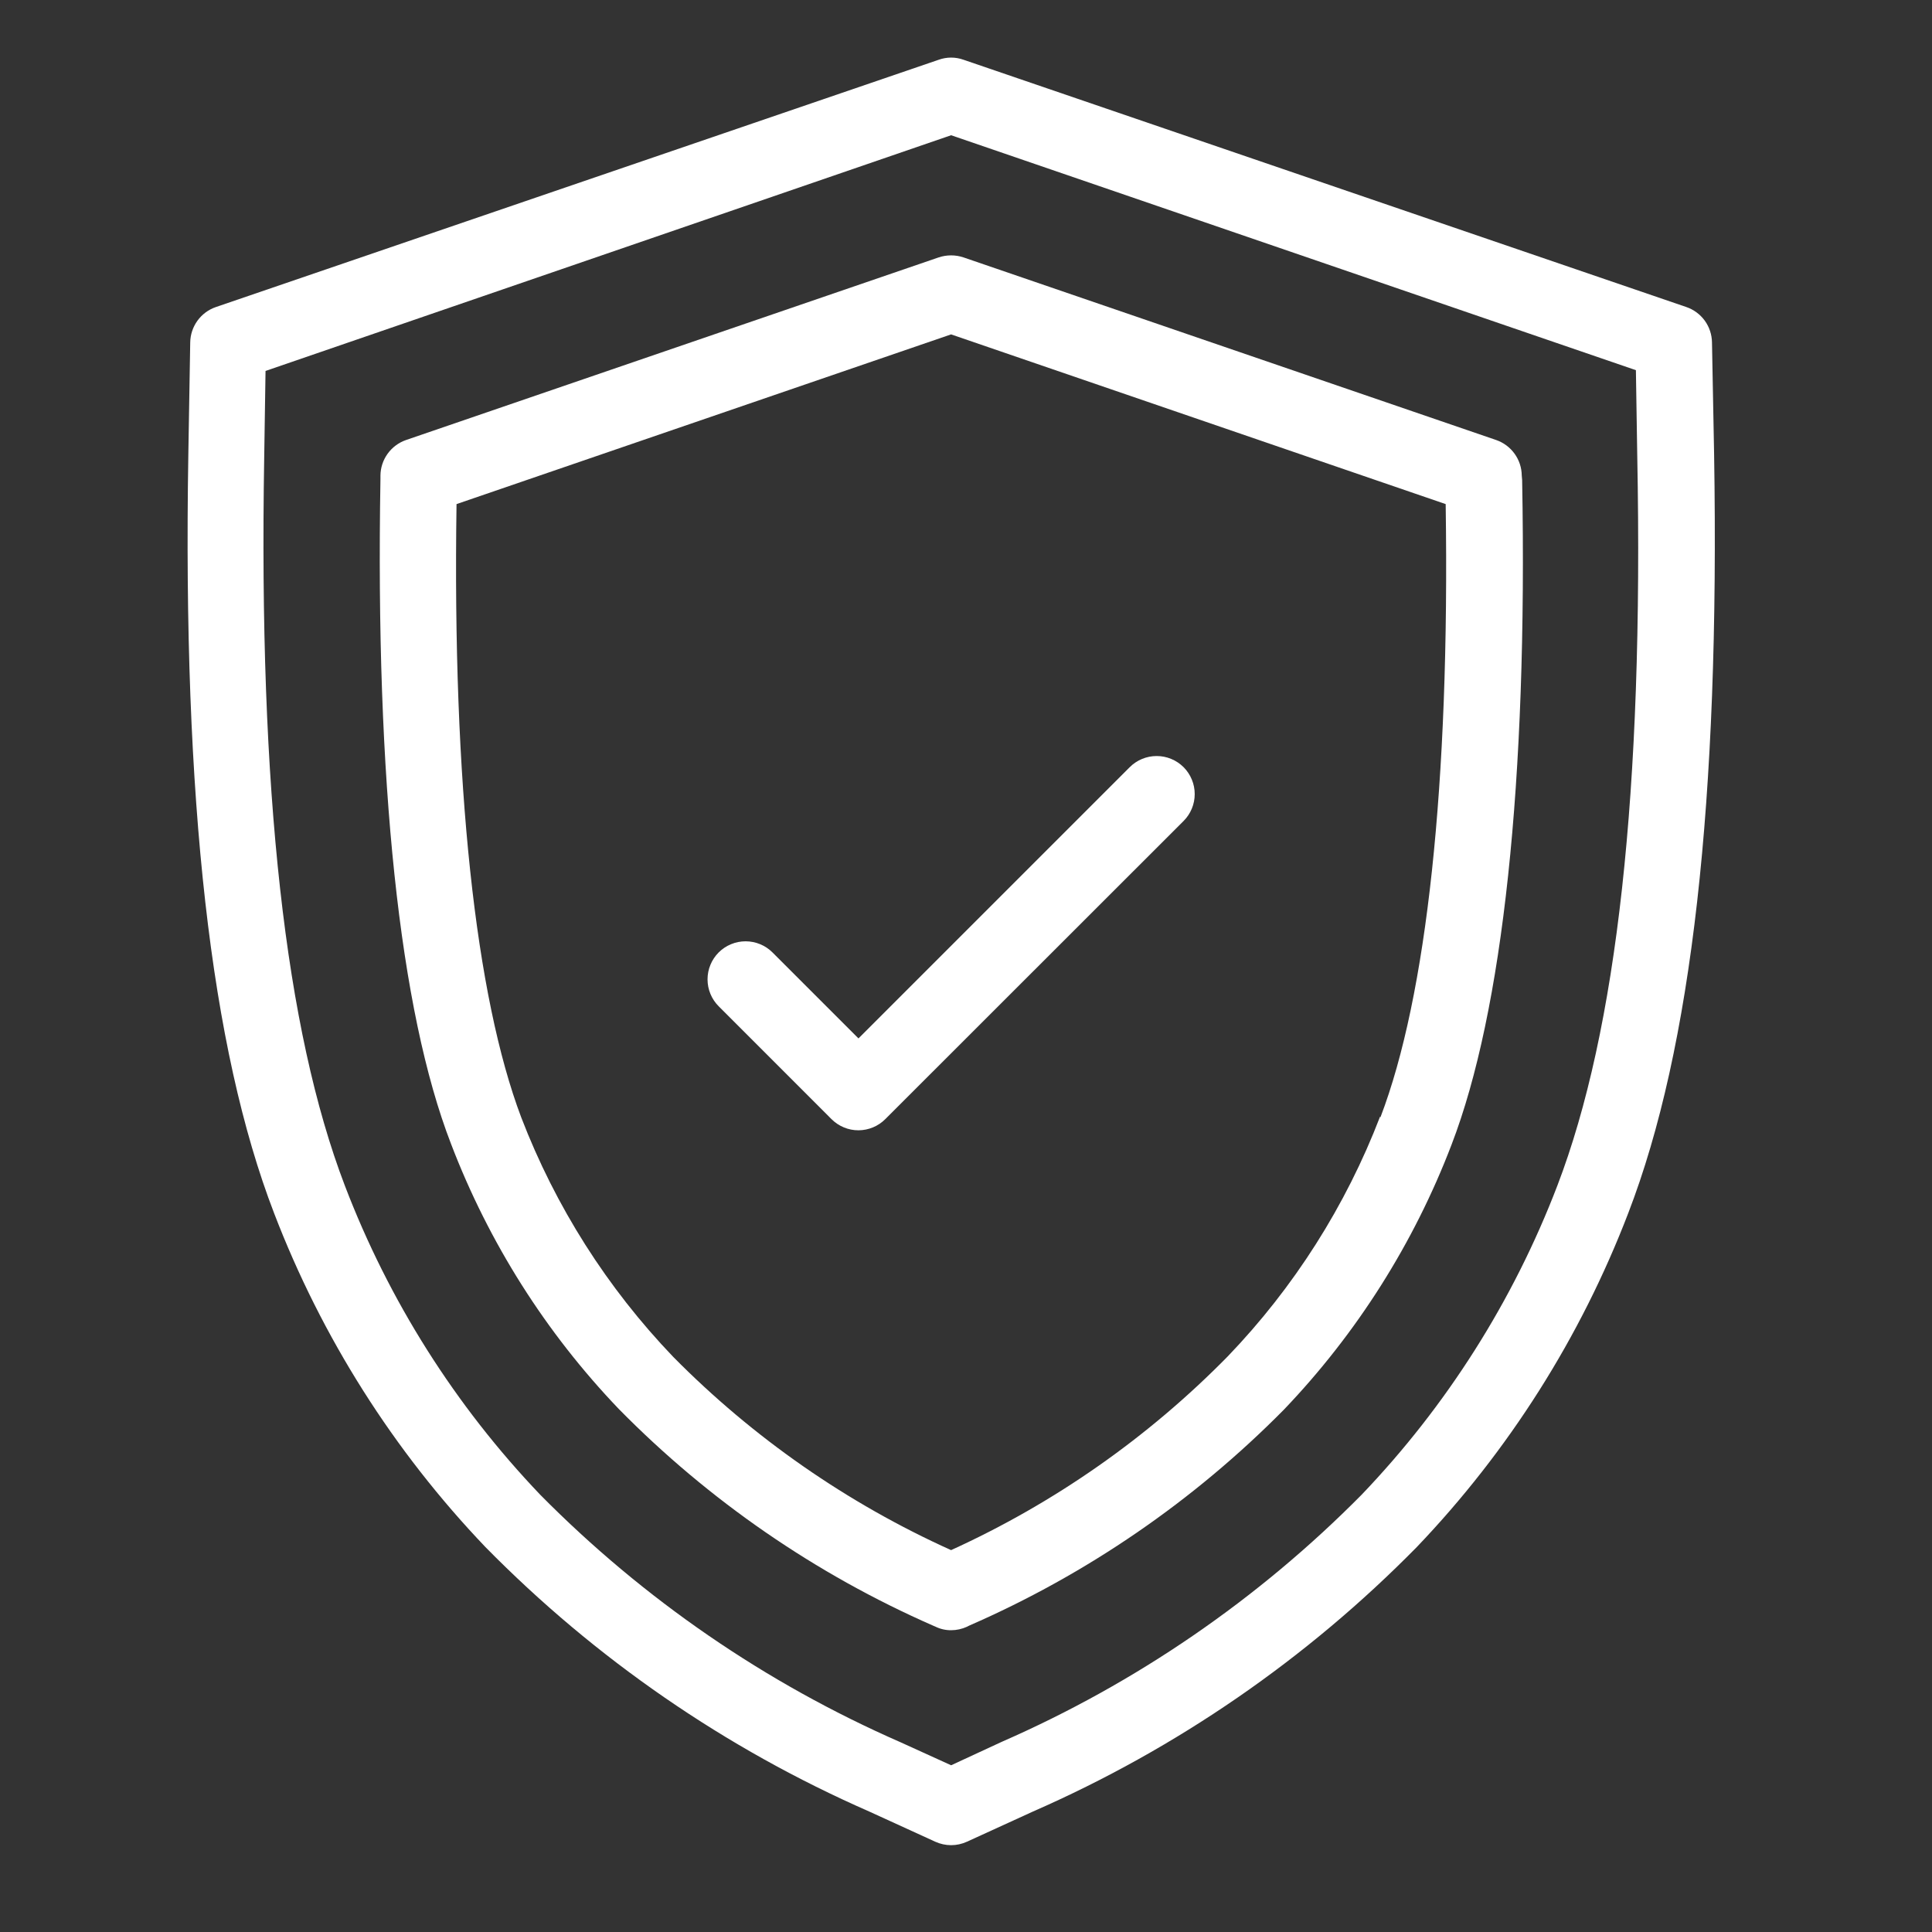
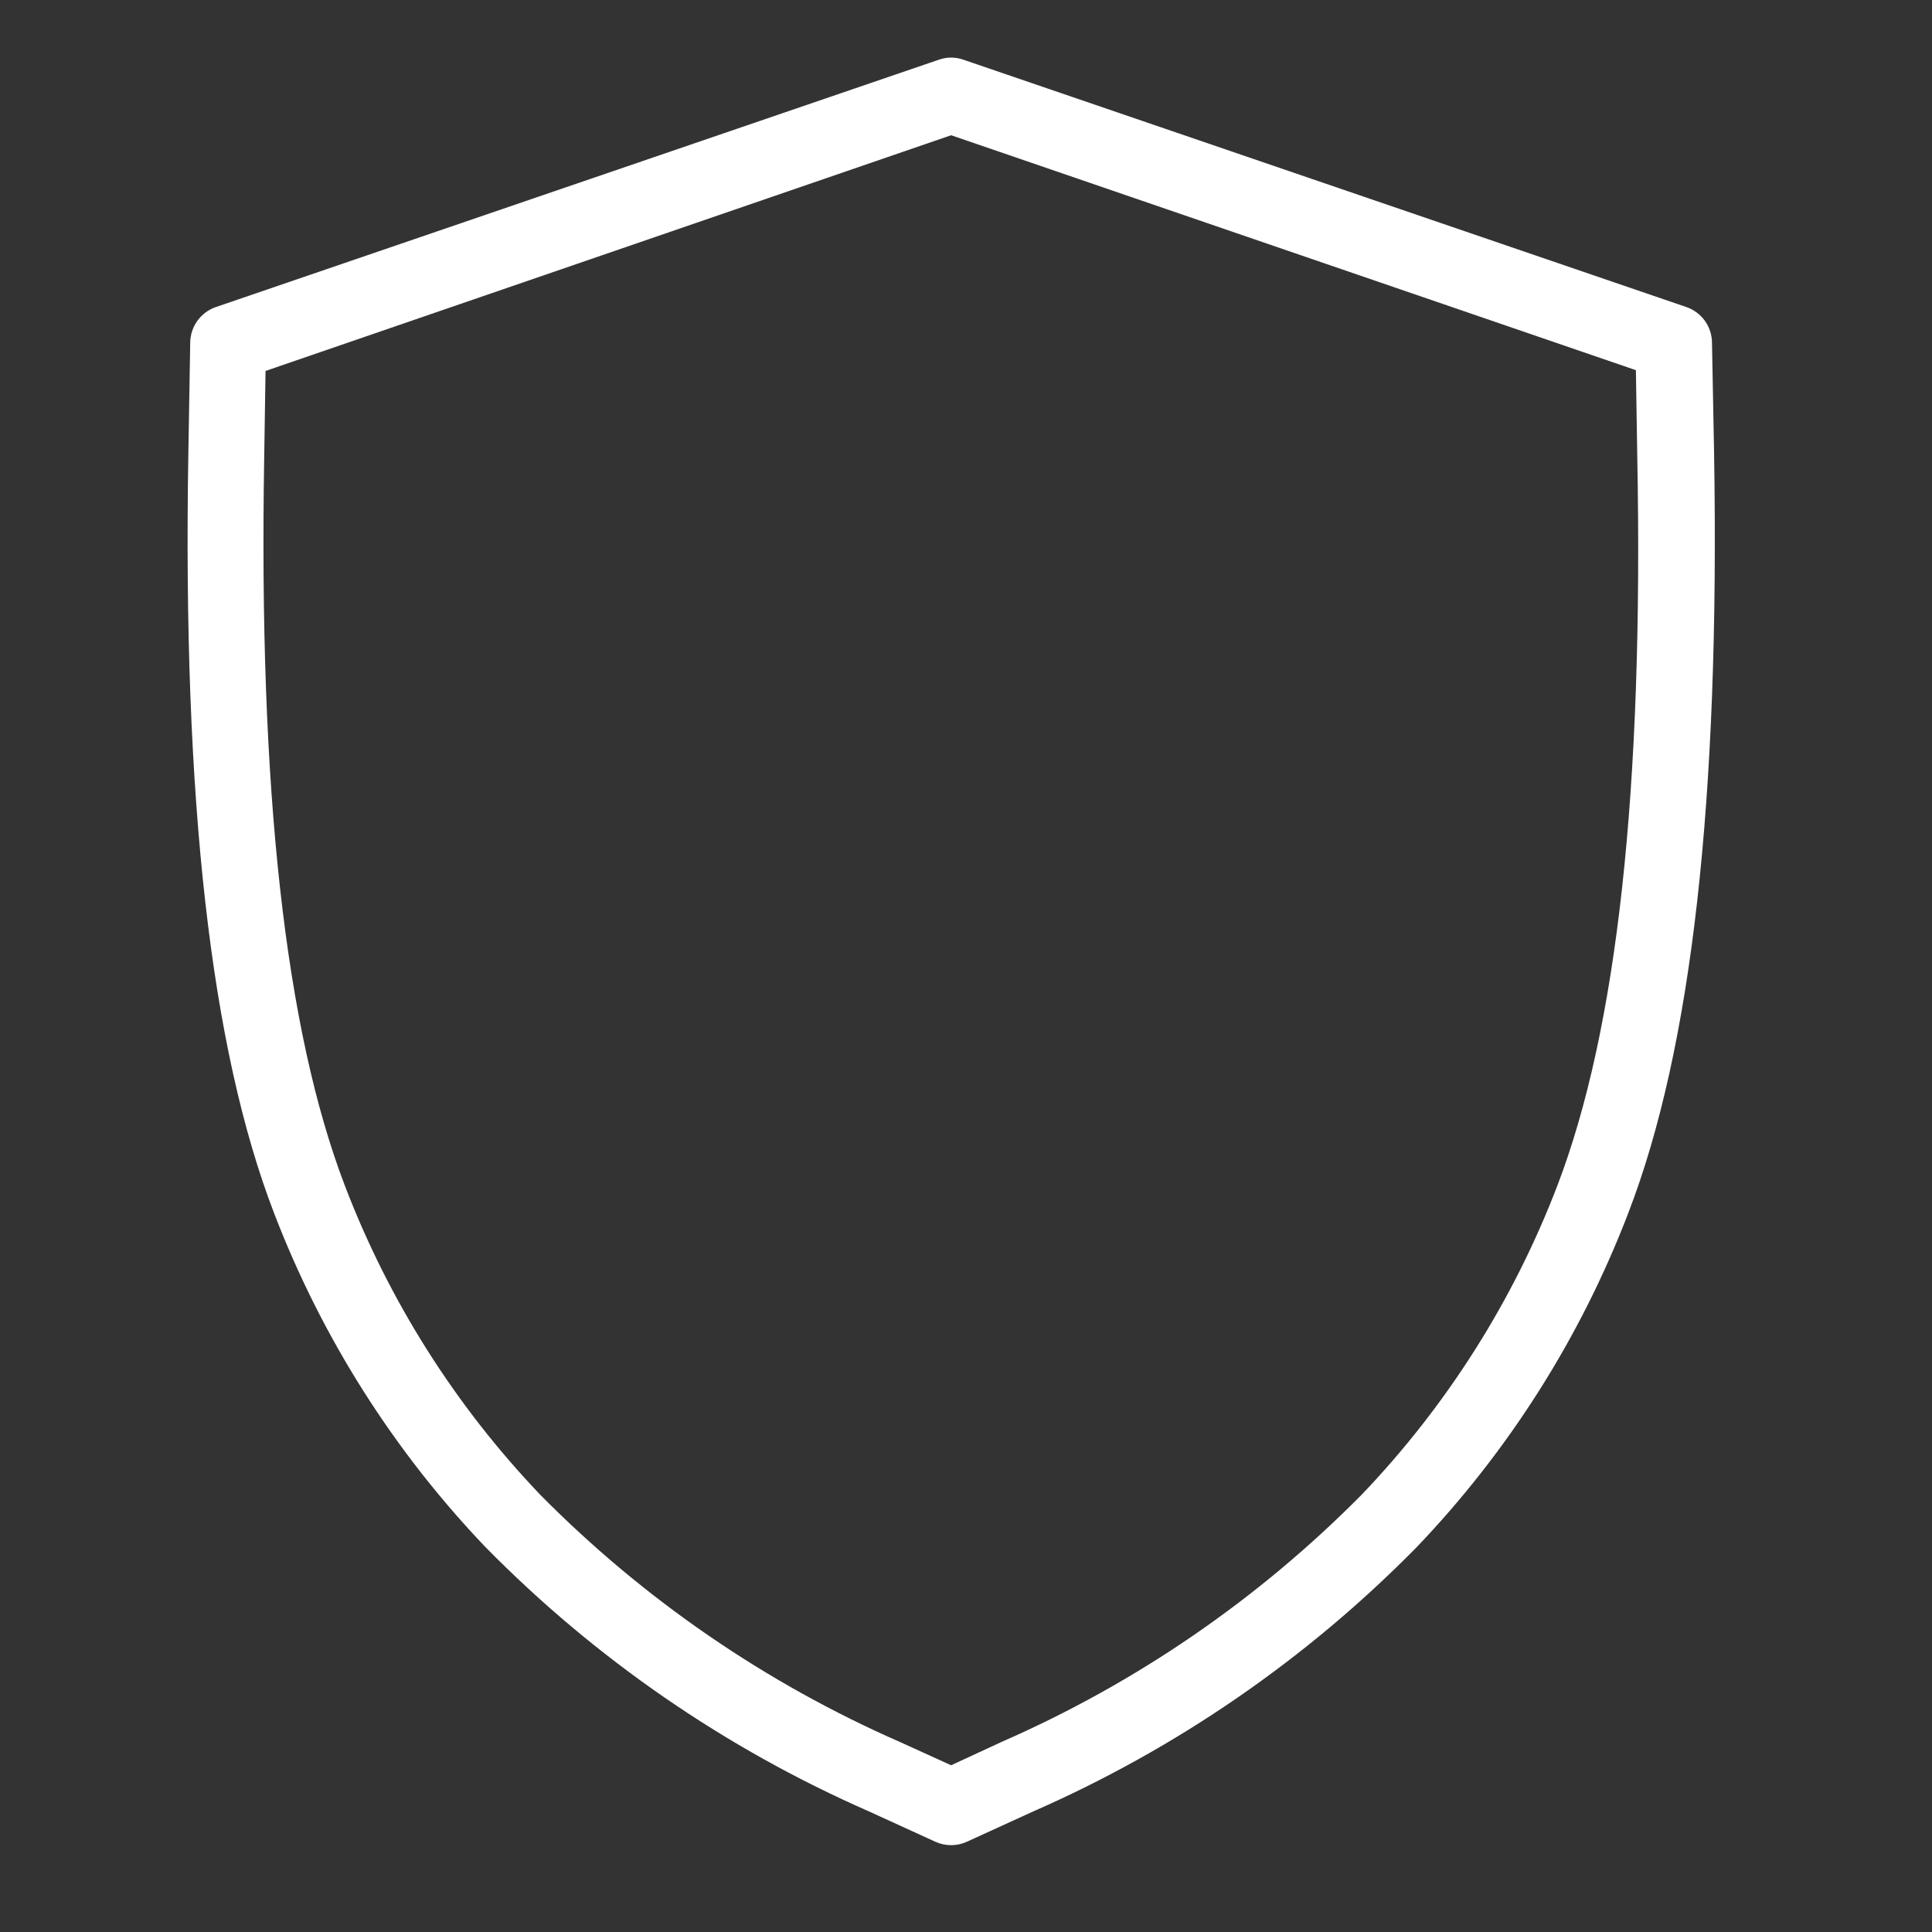
<svg xmlns="http://www.w3.org/2000/svg" width="50" height="50" viewBox="0 0 50 50" fill="none">
  <rect x="0" y="0" width="50" height="50" fill="#333333" stroke="none" />
  <path d="M44.306 8.861C44.303 8.659 44.238 8.462 44.119 8.298C44 8.135 43.833 8.011 43.642 7.946L24.935 1.546C24.728 1.472 24.502 1.472 24.295 1.546L5.588 7.946C5.396 8.011 5.23 8.135 5.111 8.298C4.992 8.462 4.926 8.659 4.923 8.861L4.874 11.766C4.726 20.711 5.45 27.13 7.094 31.398C8.327 34.612 10.186 37.549 12.563 40.038C15.407 42.931 18.778 45.253 22.493 46.881L24.206 47.664C24.334 47.722 24.474 47.753 24.615 47.753C24.756 47.753 24.895 47.722 25.023 47.664L26.736 46.881C30.452 45.253 33.822 42.931 36.666 40.038C39.046 37.548 40.907 34.609 42.14 31.393C43.785 27.125 44.508 20.706 44.361 11.761L44.306 8.861ZM40.304 30.685C39.165 33.659 37.444 36.377 35.243 38.679C32.57 41.383 29.408 43.555 25.924 45.079L24.615 45.685L23.305 45.089C19.822 43.565 16.659 41.393 13.986 38.689C11.784 36.384 10.063 33.663 8.925 30.685C7.384 26.658 6.69 20.479 6.838 11.815L6.872 9.6L24.615 3.5L42.337 9.58L42.372 11.795C42.539 20.479 41.845 26.658 40.304 30.685Z" fill="white" />
-   <path d="M39.383 12.307C39.381 12.104 39.316 11.906 39.197 11.742C39.078 11.577 38.911 11.453 38.719 11.387L24.934 6.661C24.727 6.592 24.502 6.592 24.294 6.661L10.51 11.387C10.318 11.453 10.151 11.577 10.032 11.742C9.913 11.906 9.848 12.104 9.846 12.307V12.401C9.713 20.209 10.338 26.155 11.672 29.602C12.648 32.156 14.124 34.489 16.014 36.464C18.344 38.833 21.104 40.736 24.147 42.071L24.206 42.096C24.333 42.159 24.473 42.191 24.614 42.19C24.755 42.19 24.895 42.159 25.023 42.101L25.082 42.071C28.126 40.743 30.89 38.846 33.225 36.484C35.115 34.508 36.591 32.175 37.567 29.621C38.891 26.175 39.536 20.228 39.393 12.425L39.383 12.307ZM35.716 28.898C34.829 31.207 33.49 33.316 31.777 35.1C29.718 37.198 27.29 38.899 24.614 40.117C21.932 38.907 19.495 37.213 17.427 35.12C15.715 33.335 14.376 31.226 13.489 28.917C12.307 25.786 11.707 20.312 11.815 13.046L24.614 8.654L37.414 13.046C37.522 20.307 36.922 25.786 35.725 28.917L35.716 28.898Z" fill="white" />
-   <path d="M29.238 19.854L22.217 26.874L19.992 24.649C19.901 24.558 19.792 24.485 19.673 24.436C19.553 24.386 19.425 24.361 19.296 24.361C19.166 24.361 19.038 24.386 18.919 24.436C18.799 24.485 18.691 24.558 18.599 24.649C18.508 24.741 18.435 24.849 18.386 24.969C18.336 25.088 18.311 25.216 18.311 25.346C18.311 25.475 18.336 25.603 18.386 25.723C18.435 25.842 18.508 25.951 18.599 26.042L21.518 28.962C21.61 29.054 21.719 29.127 21.839 29.177C21.959 29.227 22.087 29.252 22.217 29.252C22.478 29.251 22.728 29.147 22.912 28.962L30.631 21.247C30.722 21.156 30.795 21.047 30.844 20.928C30.894 20.808 30.919 20.68 30.919 20.551C30.919 20.421 30.894 20.293 30.844 20.174C30.795 20.054 30.722 19.946 30.631 19.854C30.539 19.763 30.431 19.69 30.311 19.641C30.192 19.591 30.064 19.566 29.934 19.566C29.805 19.566 29.677 19.591 29.557 19.641C29.438 19.69 29.329 19.763 29.238 19.854Z" fill="white" />
</svg>